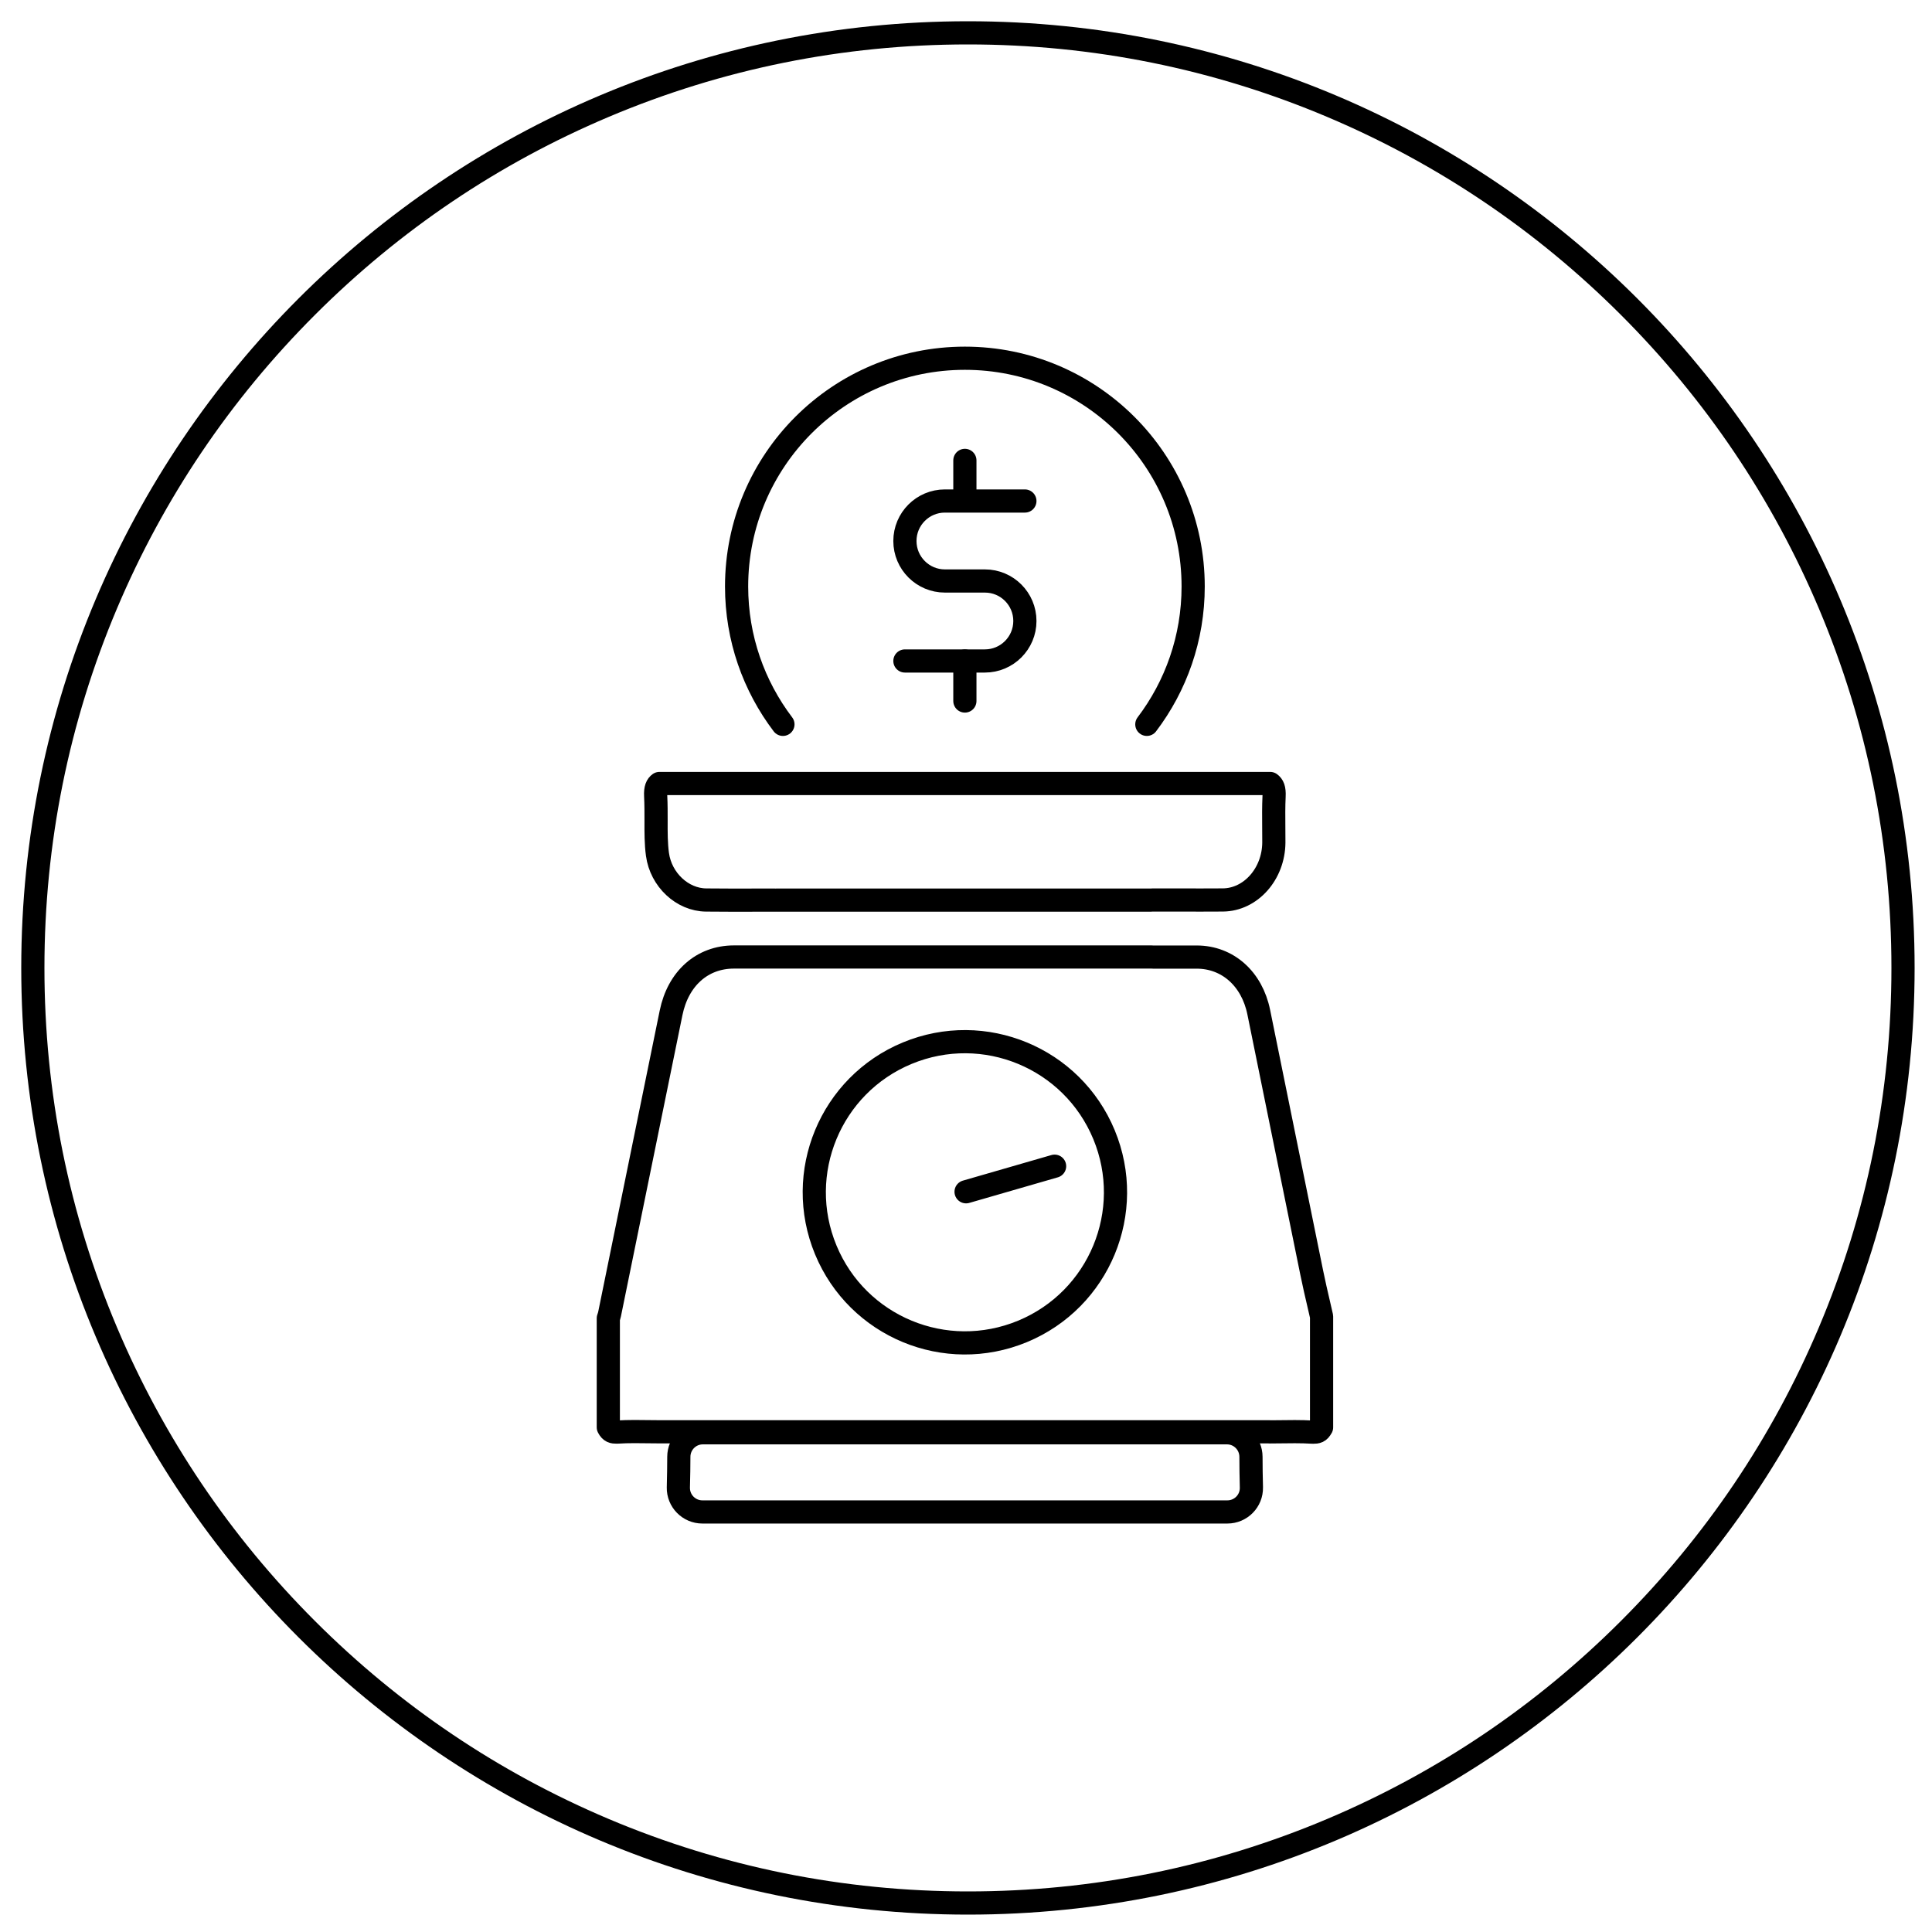
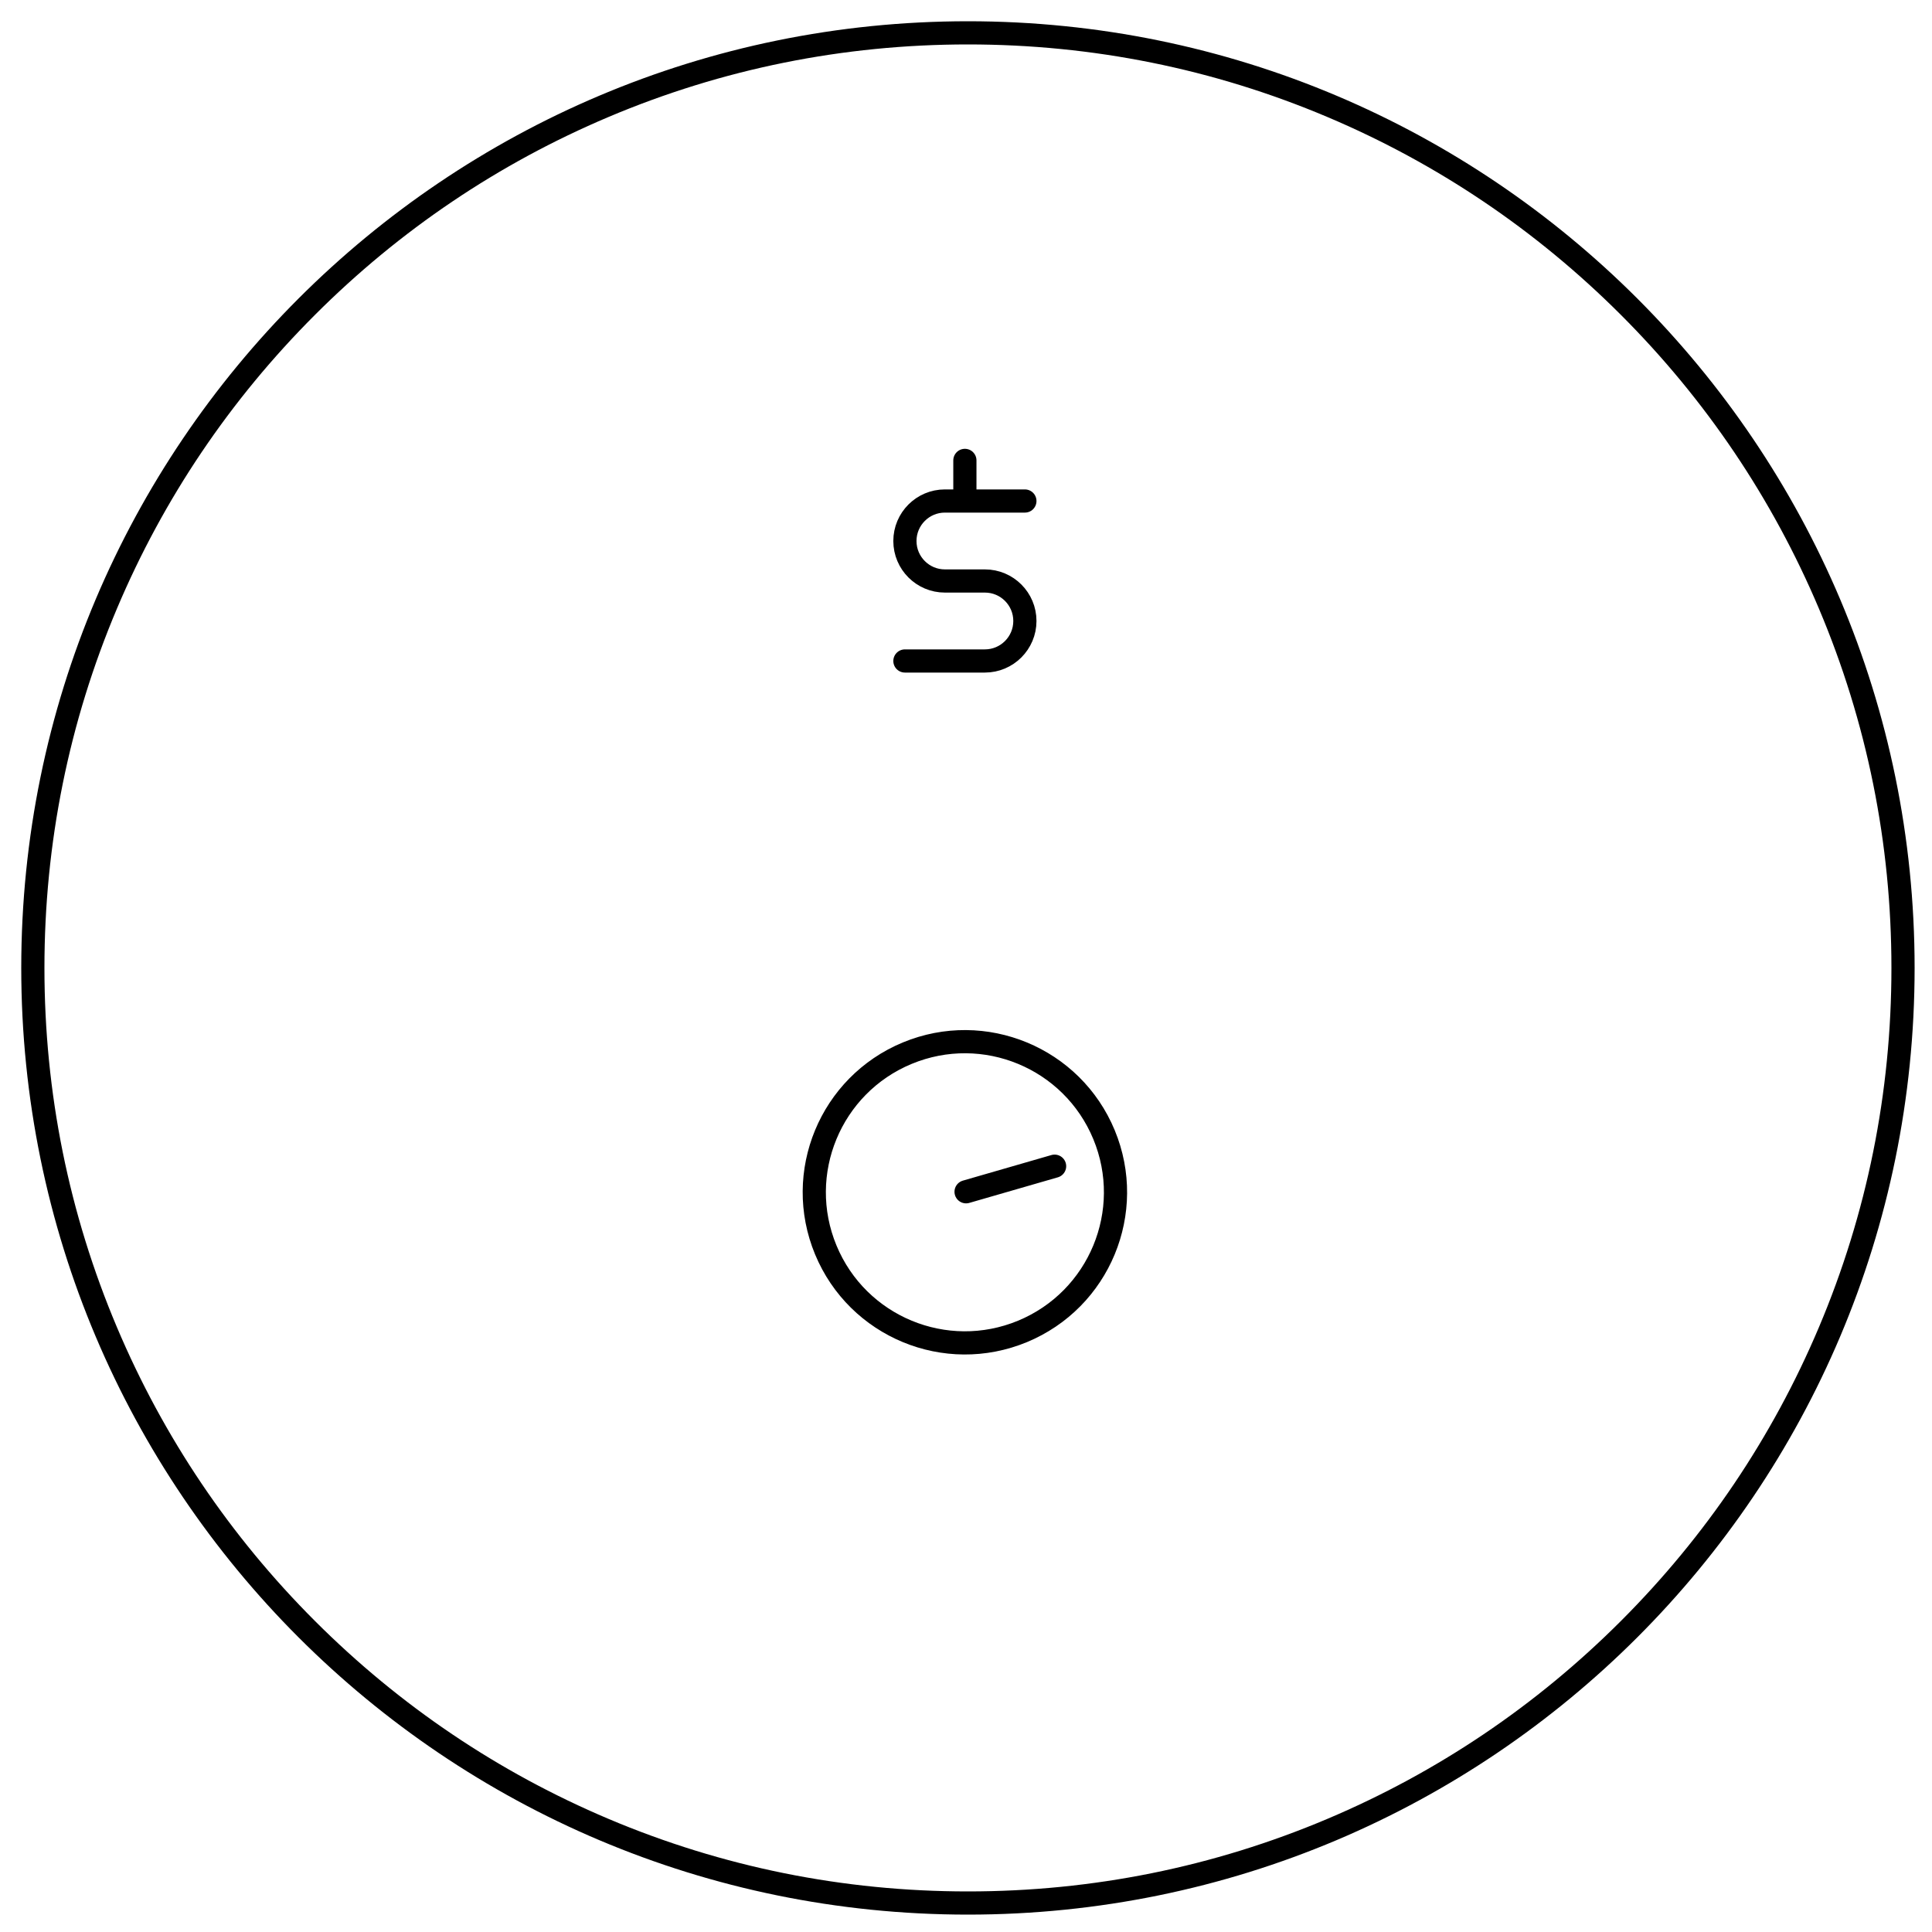
<svg xmlns="http://www.w3.org/2000/svg" viewBox="0 0 500 500">
  <defs>
    <style>
      .cls-1 {
        stroke-width: 0px;
      }

      .cls-2 {
        fill: none;
        stroke: #000;
        stroke-linecap: round;
        stroke-linejoin: round;
        stroke-width: 6px;
      }
    </style>
  </defs>
  <g id="Layer_1_copy" data-name="Layer 1 copy">
    <path class="cls-1" d="m250.5,11.5c32.27,0,63.57,6.32,93.03,18.78,28.46,12.04,54.02,29.27,75.97,51.22,21.95,21.95,39.18,47.51,51.22,75.97,12.46,29.46,18.78,60.76,18.78,93.03s-6.32,63.57-18.78,93.03c-12.04,28.46-29.27,54.02-51.22,75.97-21.95,21.95-47.51,39.18-75.97,51.22-29.46,12.46-60.76,18.78-93.03,18.78s-63.57-6.32-93.03-18.78c-28.46-12.04-54.02-29.27-75.97-51.22-21.95-21.95-39.18-47.51-51.22-75.97-12.46-29.46-18.78-60.76-18.78-93.03s6.32-63.57,18.78-93.03c12.04-28.46,29.27-54.02,51.22-75.97,21.95-21.95,47.51-39.18,75.97-51.22,29.46-12.46,60.76-18.78,93.03-18.78m0-6C115.19,5.5,5.5,115.19,5.5,250.5s109.69,245,245,245,245-109.69,245-245S385.81,5.5,250.5,5.5h0Z" />
  </g>
  <g id="Layer_3" data-name="Layer 3">
    <g>
      <g>
-         <path class="cls-2" d="m194.58,232.96c-3.88,0-7.89,0-11.82-.04-6.18-.05-11.72-5.24-12.61-11.81-.38-2.77-.37-5.68-.36-8.77,0-2.05.01-4.16-.1-6.3-.11-2.03.36-2.83.97-3.27h158.06c.69.5,1.11,1.32,1.01,3.29-.13,2.68-.1,5.34-.08,7.91.02,1.36.03,2.72.02,4.08-.06,8.14-5.99,14.81-13.21,14.86-3.75.03-7.49.02-11.24.01-1.66,0-3.32,0-4.99,0h-1.95c-.17,0-.34.01-.51.03h-96.86c-.07.01-.14,0-.21,0-2.04,0-4.08,0-6.12,0Z" />
-         <path class="cls-2" d="m317.64,391.29h-135.86c-3.48,0-6.29-2.85-6.22-6.34,0-.15,0-.3.01-.46.07-2.5.1-5,.11-7.48.01-3.43,2.79-6.21,6.22-6.21h135.63c3.43,0,6.21,2.78,6.22,6.22,0,2.6.04,5.19.11,7.83,0,.04,0,.08,0,.11.08,3.48-2.74,6.33-6.22,6.33Z" />
-         <path class="cls-2" d="m342,369.4c-.59,1.17-1.2,1.24-2.12,1.24h0c-.13,0-.26,0-.39-.01-1.31-.08-2.7-.12-4.38-.12-1.09,0-2.19.02-3.29.03-1.07.02-2.15.03-3.23.03,0,0,0,0,0,0v-.02h-157.74c-1.13,0-2.24-.02-3.33-.03-1.1-.02-2.18-.03-3.25-.03-1.66,0-3.04.04-4.33.12-.13,0-.26.01-.39.01-.89,0-1.51-.07-2.12-1.23v-28.23c.12-.31.24-.68.33-1.1,2.39-11.72,4.78-23.45,7.18-35.17,2.91-14.25,5.81-28.5,8.73-42.75,1.82-8.92,8.05-14.46,16.26-14.47h4.19s6.94,0,6.94,0h96.99c.12,0,.24.02.36.02h7.3s4.01,0,4.01,0c7.98.01,14.28,5.6,16.04,14.24,2.29,11.23,4.57,22.46,6.85,33.69,2.28,11.26,4.57,22.52,6.87,33.77.56,2.75,1.19,5.49,1.81,8.14.24,1.06.49,2.11.73,3.17v28.7Z" />
        <circle class="cls-2" cx="249.71" cy="308.56" r="38.97" transform="translate(-99.07 119.05) rotate(-22.5)" />
        <line class="cls-2" x1="250.02" y1="308.43" x2="272.93" y2="301.81" />
      </g>
      <g>
        <g>
          <path class="cls-2" d="m265.24,129.66h-20.7c-5.72,0-10.35,4.64-10.35,10.35s4.63,10.35,10.35,10.35h10.35c5.72,0,10.35,4.64,10.35,10.35s-4.64,10.35-10.35,10.35h-20.7" />
          <line class="cls-2" x1="249.71" y1="119.15" x2="249.71" y2="129.53" />
-           <line class="cls-2" x1="249.71" y1="171.07" x2="249.71" y2="181.42" />
        </g>
-         <path class="cls-2" d="m296.8,187.46c7.52-9.91,11.99-22.27,11.99-35.67,0-32.63-26.45-59.08-59.08-59.08s-59.08,26.45-59.08,59.08c0,13.4,4.47,25.76,11.99,35.67" />
      </g>
    </g>
  </g>
</svg>